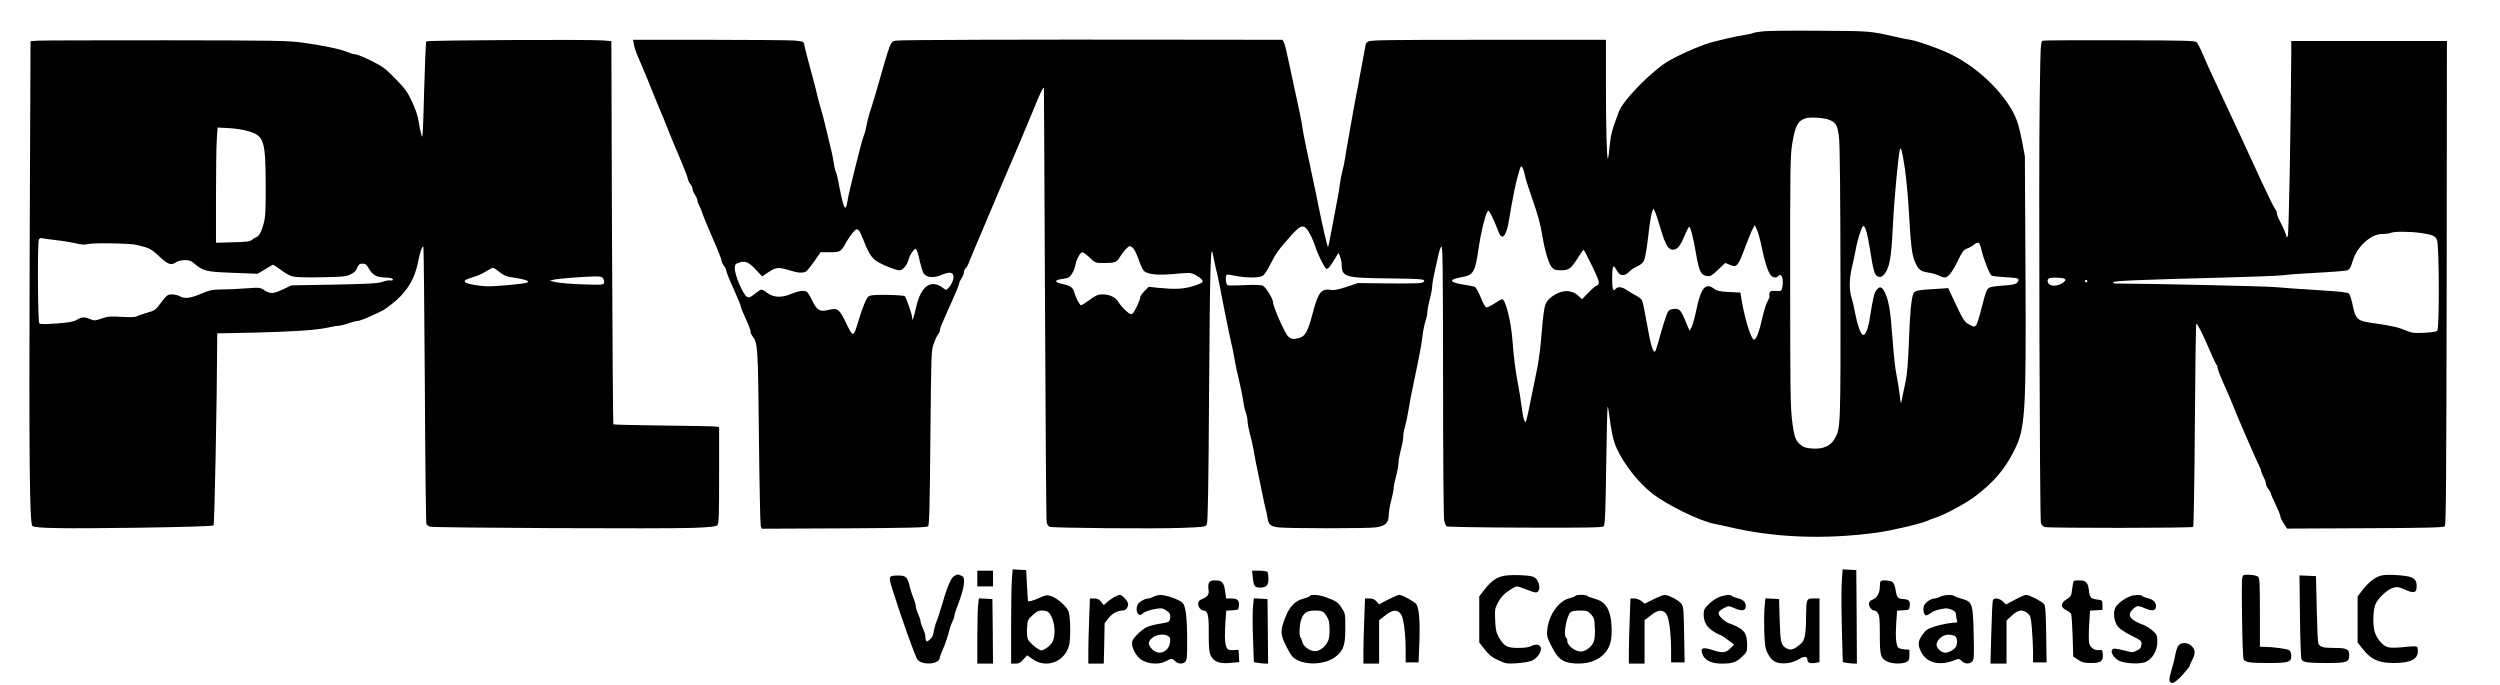
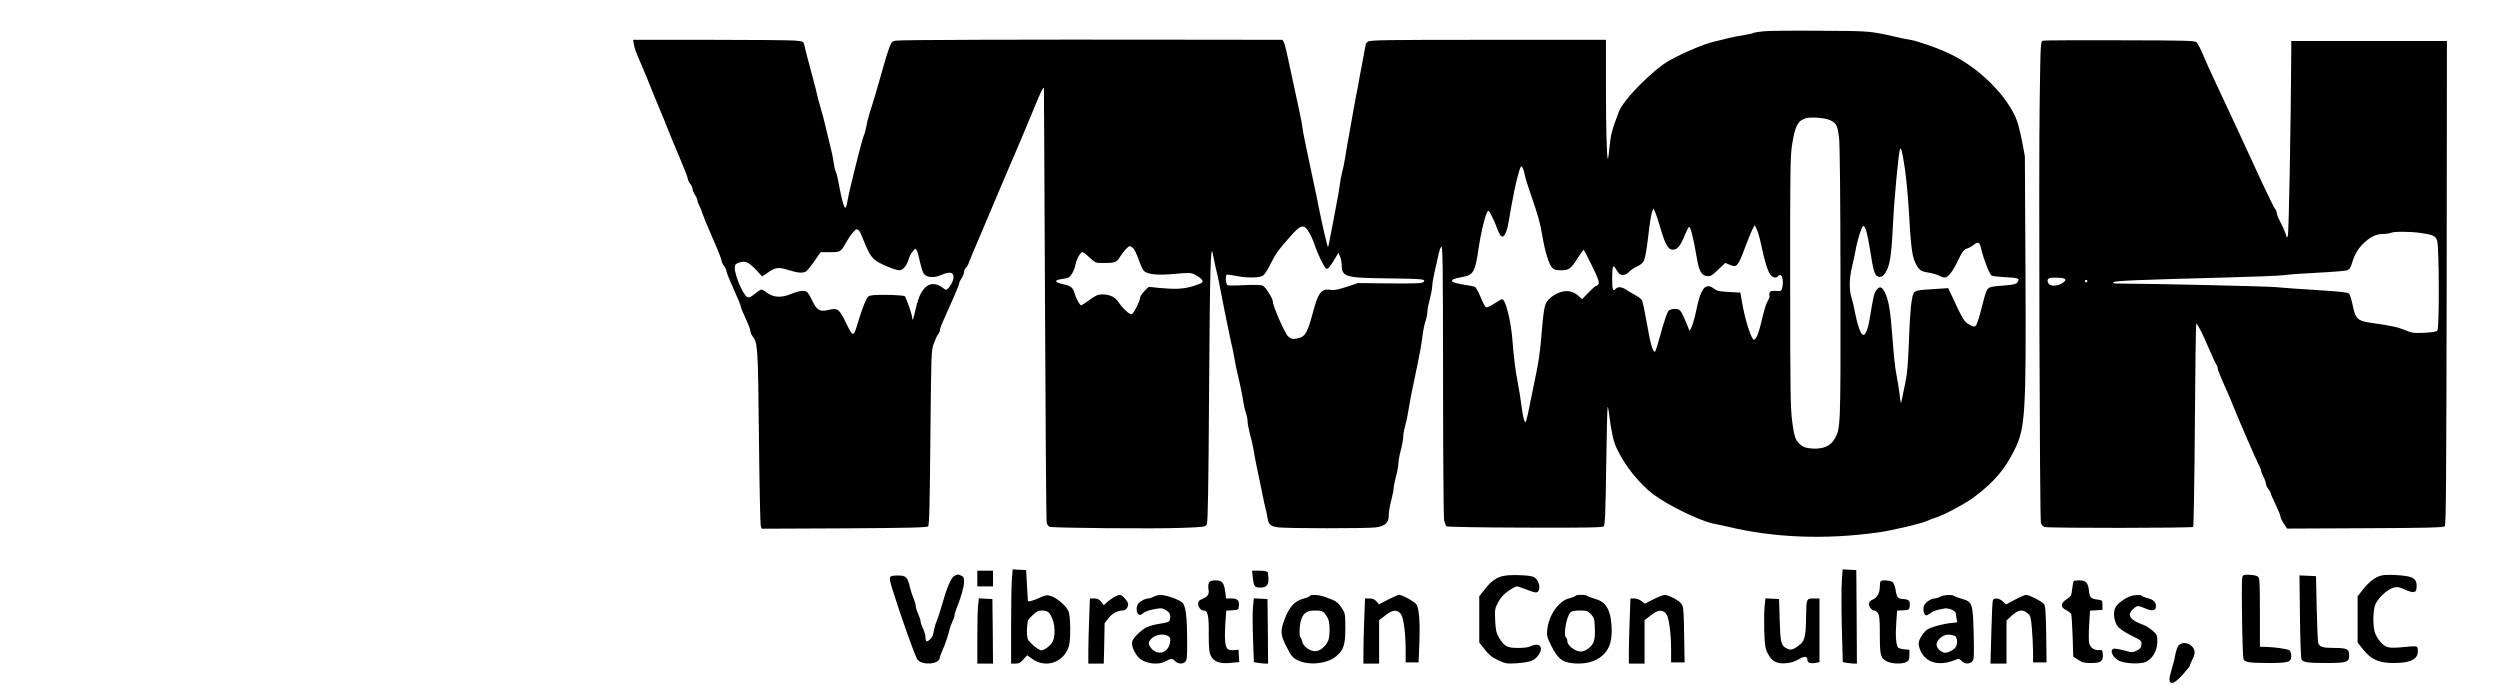
<svg xmlns="http://www.w3.org/2000/svg" version="1.0" width="1554pt" height="426pt" viewBox="0 0 2072 568" preserveAspectRatio="xMidYMid meet">
  <g transform="translate(0,568) scale(0.1,-0.1)" fill="#000000" stroke="none">
    <path d="M14620 5421 c-41 -4 -80 -10 -87 -14 -7 -4 -40 -12 -75 -17 -35 -5 -92 -16 -128 -25 -36 -9 -93 -23 -127 -31 -76 -17 -249 -90 -363 -153 -135 -74 -386 -327 -423 -427 -58 -155 -67 -188 -76 -283 -5 -57 -12 -105 -14 -107 -10 -10 -17 248 -17 604 l0 382 -979 0 c-877 0 -981 -2 -995 -16 -9 -8 -16 -16 -16 -17 0 -1 -9 -49 -20 -107 -11 -58 -25 -132 -31 -165 -5 -33 -18 -103 -29 -155 -10 -52 -28 -149 -39 -215 -11 -66 -25 -145 -31 -175 -6 -30 -15 -86 -21 -125 -6 -38 -17 -93 -25 -121 -7 -28 -16 -73 -19 -100 -5 -44 -19 -119 -55 -309 -7 -33 -18 -93 -26 -134 -7 -41 -15 -76 -17 -78 -5 -5 -47 176 -88 382 -5 28 -18 91 -29 140 -67 315 -90 425 -95 465 -3 25 -14 86 -25 135 -21 97 -59 276 -96 446 -12 59 -27 116 -33 128 l-12 21 -867 1 c-1277 2 -2303 -1 -2339 -8 -27 -4 -34 -12 -52 -56 -11 -29 -32 -95 -46 -147 -32 -116 -90 -314 -117 -395 -10 -33 -23 -82 -27 -110 -5 -27 -15 -66 -24 -85 -15 -36 -122 -463 -133 -535 -11 -70 -21 -74 -38 -15 -9 30 -23 94 -32 144 -8 49 -20 99 -26 110 -6 11 -14 45 -18 75 -7 50 -17 98 -52 236 -5 22 -15 65 -23 95 -7 30 -19 78 -28 105 -18 62 -35 126 -48 185 -6 25 -19 74 -29 110 -10 36 -23 84 -29 108 -6 23 -15 59 -21 80 -5 20 -12 49 -15 63 -4 25 -9 26 -81 33 -43 3 -360 6 -707 6 l-630 0 7 -40 c3 -22 23 -79 45 -127 36 -83 60 -140 132 -320 17 -43 39 -96 49 -118 10 -22 33 -78 51 -125 18 -47 63 -156 101 -244 37 -87 68 -166 68 -176 0 -9 9 -29 20 -43 11 -14 20 -33 20 -44 0 -10 9 -31 20 -48 11 -16 20 -37 20 -45 0 -8 7 -28 16 -45 9 -16 20 -43 24 -60 5 -16 42 -108 84 -203 42 -95 76 -181 76 -191 0 -10 9 -30 20 -44 11 -14 20 -33 20 -42 0 -10 27 -77 60 -149 33 -73 60 -139 60 -147 0 -8 18 -52 40 -99 22 -47 40 -94 40 -105 0 -11 7 -29 16 -40 45 -60 46 -82 54 -835 4 -393 11 -726 15 -739 l8 -23 683 3 c543 3 686 7 696 17 10 10 14 163 19 735 7 711 7 723 29 782 12 33 28 67 36 76 8 8 14 23 14 32 0 15 12 45 60 152 63 138 100 227 100 238 0 6 9 26 20 42 11 17 20 40 20 51 0 12 7 27 15 34 8 6 17 22 21 33 3 12 52 128 107 257 55 129 137 323 182 430 46 107 106 249 135 315 28 66 81 192 117 280 58 144 80 188 85 174 0 -2 5 -807 9 -1789 4 -982 10 -1797 14 -1812 4 -15 14 -30 24 -34 24 -10 871 -18 1097 -9 185 7 195 8 206 29 9 15 14 306 19 1121 7 1031 13 1234 33 1110 4 -22 14 -69 22 -105 9 -36 21 -87 26 -115 5 -27 27 -140 49 -250 22 -110 46 -225 53 -255 8 -30 19 -84 25 -120 6 -36 15 -83 20 -105 29 -120 51 -226 56 -268 4 -27 13 -67 21 -89 8 -22 14 -55 14 -72 0 -17 9 -62 19 -101 11 -38 24 -97 30 -130 5 -33 15 -85 21 -115 19 -91 48 -232 59 -285 5 -27 14 -68 20 -90 6 -22 13 -56 16 -76 8 -57 25 -72 91 -80 76 -9 731 -10 806 0 78 10 108 38 108 101 0 25 9 80 20 121 11 41 20 86 20 100 0 14 9 59 20 100 11 41 20 90 20 109 0 19 9 69 20 110 11 41 20 91 20 111 0 20 7 58 15 85 8 27 22 92 30 144 8 52 26 147 40 210 52 245 67 328 75 400 5 41 16 95 25 119 8 24 15 58 15 75 0 18 9 66 20 107 11 41 20 89 20 107 0 18 9 70 19 115 11 45 24 107 31 138 6 31 17 65 25 75 12 17 14 -130 15 -1106 0 -628 4 -1142 9 -1164 5 -21 14 -43 19 -48 5 -5 268 -10 650 -11 515 -2 644 1 654 11 10 10 15 121 20 499 4 267 9 487 12 490 2 3 7 -17 10 -44 21 -166 36 -237 65 -299 65 -140 184 -289 301 -379 115 -89 388 -222 498 -244 26 -5 76 -16 112 -24 387 -94 808 -111 1248 -51 118 16 366 74 417 98 17 8 48 20 70 27 67 20 246 116 319 171 161 122 250 225 331 387 91 182 98 299 92 1491 l-5 945 -25 132 c-16 85 -36 157 -56 200 -98 208 -333 427 -571 531 -99 44 -244 93 -297 102 -29 4 -83 15 -120 24 -214 49 -213 49 -623 51 -217 2 -429 0 -470 -4z m543 -735 c55 -23 67 -45 79 -147 7 -63 11 -470 12 -1214 1 -1196 1 -1193 -48 -1281 -32 -58 -93 -86 -178 -82 -48 3 -75 9 -95 24 -51 39 -61 63 -79 199 -15 115 -17 252 -17 1165 -1 936 1 1045 17 1139 25 150 46 190 112 211 37 12 156 4 197 -14z m624 -399 c12 -84 27 -240 33 -347 16 -287 26 -371 50 -428 29 -67 48 -82 112 -91 29 -4 67 -15 85 -24 18 -9 40 -17 51 -17 28 0 65 47 110 141 34 72 47 89 72 98 17 5 43 19 57 31 39 30 50 25 63 -32 22 -93 71 -216 88 -223 9 -4 63 -10 120 -13 105 -5 116 -10 90 -45 -9 -11 -36 -18 -93 -22 -133 -10 -143 -13 -160 -45 -8 -16 -28 -84 -44 -151 -16 -66 -36 -128 -44 -136 -13 -14 -20 -13 -57 8 -43 24 -48 33 -155 262 l-18 39 -106 -7 c-144 -8 -169 -13 -181 -35 -18 -34 -31 -162 -39 -405 -7 -177 -14 -265 -29 -335 -11 -52 -24 -115 -29 -140 -9 -44 -9 -44 -20 50 -7 52 -19 127 -27 165 -9 39 -22 169 -31 290 -16 228 -31 318 -65 385 -24 46 -41 50 -68 15 -19 -24 -26 -52 -56 -238 -14 -88 -38 -143 -57 -132 -20 13 -41 71 -60 163 -10 54 -25 119 -34 146 -20 66 -19 154 4 251 11 44 24 109 31 145 13 77 48 187 61 196 16 10 36 -56 58 -197 27 -171 37 -206 61 -219 29 -15 54 2 79 52 28 59 39 147 51 393 8 181 44 562 56 604 9 30 19 -7 41 -152z m-3151 -50 c3 -23 28 -104 55 -180 56 -160 74 -223 94 -344 21 -121 53 -224 78 -250 17 -19 31 -23 77 -23 65 0 81 13 144 113 20 31 39 57 41 57 2 0 34 -59 69 -132 50 -102 62 -136 55 -150 -5 -10 -15 -18 -21 -18 -6 0 -34 -25 -63 -55 l-53 -55 -31 29 c-34 32 -84 45 -128 35 -50 -12 -101 -43 -127 -77 -27 -35 -32 -68 -56 -347 -6 -69 -21 -177 -35 -240 -13 -63 -36 -176 -51 -250 -14 -74 -30 -144 -34 -155 -7 -19 -9 -18 -19 7 -6 15 -15 67 -21 115 -6 49 -19 133 -30 188 -21 106 -34 214 -45 358 -12 156 -57 337 -85 337 -6 0 -35 -16 -65 -36 -30 -20 -61 -34 -68 -31 -8 3 -29 41 -46 86 -19 45 -40 82 -49 85 -10 3 -48 10 -86 16 -126 20 -135 42 -26 62 103 18 116 39 145 243 18 121 50 256 69 293 12 23 13 23 38 -25 14 -26 36 -76 48 -110 32 -89 57 -85 85 13 3 12 17 88 30 169 14 81 37 192 52 247 23 86 28 98 39 83 7 -9 16 -36 20 -58z m1124 -442 c46 -160 73 -199 126 -180 27 10 49 44 85 133 12 28 25 52 29 52 11 0 37 -101 59 -235 23 -135 40 -168 90 -173 28 -3 41 5 91 53 l59 56 36 -15 c61 -26 68 -18 133 156 22 57 47 120 57 138 l18 34 17 -35 c10 -18 28 -83 40 -144 27 -129 54 -211 77 -237 18 -20 48 -24 58 -8 3 6 12 10 20 10 18 0 27 -54 17 -100 -8 -34 -9 -34 -54 -31 -35 2 -47 -1 -52 -14 -3 -9 -3 -21 0 -26 3 -5 -4 -24 -15 -43 -12 -18 -32 -84 -46 -145 -24 -108 -44 -163 -65 -176 -21 -13 -76 156 -104 320 l-12 70 -95 5 c-79 4 -99 9 -126 29 -68 51 -107 2 -144 -179 -12 -58 -29 -120 -38 -139 l-18 -33 -28 68 c-44 105 -52 114 -95 114 -22 0 -43 -7 -53 -18 -8 -9 -34 -84 -57 -166 -22 -82 -45 -156 -49 -164 -17 -30 -41 46 -71 224 -17 97 -35 185 -41 195 -5 10 -27 28 -49 39 -21 11 -55 31 -76 45 -42 29 -76 32 -94 10 -11 -13 -15 -13 -21 -3 -10 16 -10 156 -1 181 6 15 10 13 26 -15 11 -18 24 -36 30 -40 22 -15 53 -7 77 18 13 15 43 35 66 45 26 11 48 29 58 48 9 18 24 101 35 198 10 93 24 183 31 202 l12 34 12 -24 c7 -13 27 -73 45 -134z m-2906 -48 c13 -23 33 -69 44 -102 23 -71 76 -180 93 -191 14 -8 30 11 73 82 l29 49 13 -30 c7 -16 13 -47 14 -68 1 -102 27 -110 370 -114 306 -4 328 -6 309 -29 -10 -13 -52 -14 -278 -13 l-266 3 -93 -31 c-64 -21 -105 -30 -127 -26 -84 14 -109 -17 -155 -192 -40 -151 -62 -192 -109 -205 -52 -14 -67 -13 -96 13 -25 22 -125 249 -125 285 0 27 -58 120 -82 133 -16 8 -60 10 -150 6 -70 -4 -135 -4 -143 -1 -16 6 -22 79 -7 87 4 3 36 -1 72 -9 91 -19 200 -18 228 2 13 9 41 52 62 96 42 84 68 121 163 227 91 104 115 108 161 28z m-3737 25 c6 -4 22 -37 36 -73 35 -93 61 -140 94 -170 31 -30 171 -89 208 -89 28 0 61 39 75 89 5 20 20 49 33 65 24 30 24 30 36 9 6 -12 18 -55 26 -95 9 -40 22 -82 30 -94 22 -34 83 -40 141 -15 82 36 117 25 104 -35 -4 -18 -19 -47 -32 -63 -25 -28 -25 -28 -49 -10 -104 80 -188 20 -228 -165 -20 -88 -31 -117 -31 -78 0 24 -48 162 -61 177 -5 5 -71 10 -147 11 -106 1 -141 -2 -154 -13 -19 -17 -47 -84 -84 -205 -41 -138 -42 -138 -102 -14 -59 119 -68 126 -152 106 -66 -16 -91 0 -130 82 -16 34 -35 65 -42 69 -23 15 -68 9 -131 -17 -79 -34 -147 -30 -199 9 -19 15 -40 27 -47 27 -7 0 -32 -16 -56 -36 -36 -29 -47 -33 -63 -25 -33 18 -102 178 -102 238 0 27 5 35 26 43 57 22 83 13 144 -50 l57 -61 53 36 c60 40 84 43 172 15 70 -22 110 -25 137 -11 10 6 41 44 70 85 l52 76 78 0 c87 0 89 1 136 85 27 48 73 105 84 105 3 0 11 -4 18 -8z m2274 -148 c10 -9 30 -50 45 -92 15 -43 34 -85 42 -94 27 -32 114 -42 258 -28 125 11 133 11 171 -8 45 -24 67 -47 58 -61 -3 -6 -38 -21 -78 -33 -78 -24 -151 -27 -284 -14 l-82 9 -36 -36 c-19 -19 -35 -42 -35 -51 0 -24 -45 -119 -63 -134 -13 -11 -21 -8 -56 23 -22 20 -50 53 -62 72 -26 41 -71 63 -133 63 -36 0 -54 -8 -105 -45 -34 -25 -65 -45 -71 -45 -11 0 -44 61 -54 100 -11 45 -33 62 -92 74 -69 14 -81 32 -27 41 21 3 48 8 60 11 25 5 58 60 68 116 8 42 40 98 56 98 7 0 34 -20 60 -45 47 -44 49 -45 116 -45 92 0 109 6 134 49 27 44 69 91 83 91 5 0 17 -7 27 -16z" />
-     <path d="M314 5343 l-61 -4 -7 -1687 c-6 -1798 -1 -2316 23 -2332 31 -19 253 -22 858 -14 420 6 636 13 643 20 8 8 28 1019 30 1530 l0 61 298 6 c333 8 526 21 620 42 35 8 74 15 88 15 13 0 50 9 81 20 32 11 66 20 77 20 12 0 61 18 111 41 110 50 101 45 167 95 123 94 194 205 222 349 18 89 35 139 45 129 3 -3 8 -517 12 -1142 3 -625 9 -1144 13 -1154 4 -9 17 -19 29 -23 30 -10 1956 -19 2185 -10 140 6 186 11 197 22 13 12 15 77 15 414 l0 399 -22 4 c-13 3 -209 7 -436 9 -227 3 -415 7 -418 10 -4 3 -8 719 -12 1591 l-5 1585 -71 6 c-101 9 -1453 2 -1463 -8 -4 -5 -12 -192 -18 -415 -9 -354 -12 -401 -22 -362 -7 25 -18 77 -24 115 -6 45 -26 103 -55 164 -37 80 -58 108 -137 188 -81 84 -104 101 -200 149 -60 30 -119 54 -133 54 -13 0 -43 9 -66 19 -52 23 -198 54 -373 78 -117 16 -227 18 -1130 19 -550 0 -1028 -1 -1061 -3z m1751 -752 c123 -38 136 -79 137 -446 1 -205 -2 -262 -16 -315 -19 -72 -39 -108 -64 -117 -9 -3 -25 -13 -36 -22 -14 -13 -48 -17 -157 -19 l-139 -4 0 385 c0 211 3 426 7 477 l6 93 96 -5 c57 -3 125 -14 166 -27z m-1601 -901 c54 -6 127 -18 162 -26 48 -12 74 -14 103 -7 44 12 361 6 406 -7 17 -5 50 -14 74 -20 31 -8 63 -29 112 -76 73 -68 97 -76 139 -47 13 9 44 17 70 17 37 1 53 -5 79 -27 78 -65 98 -70 321 -78 l205 -8 60 36 c33 20 63 38 66 39 3 2 32 -17 64 -41 31 -25 76 -50 99 -56 26 -7 113 -10 241 -7 174 3 205 6 239 23 22 11 43 27 46 35 21 48 29 55 56 55 23 0 33 -8 53 -44 27 -49 67 -71 130 -71 46 0 73 -9 66 -21 -3 -4 -12 -6 -19 -3 -8 3 -36 -2 -63 -11 -40 -14 -108 -18 -403 -24 l-355 -6 -69 -33 c-82 -38 -105 -40 -154 -8 -36 24 -40 24 -152 16 -63 -5 -154 -9 -202 -9 -77 -1 -98 -5 -172 -36 -91 -38 -136 -43 -176 -20 -14 8 -42 14 -63 15 -39 0 -44 -4 -109 -90 -29 -38 -42 -47 -93 -60 -33 -9 -71 -22 -84 -29 -19 -10 -52 -12 -132 -7 -94 5 -116 4 -167 -14 -54 -19 -61 -19 -95 -5 -48 20 -69 19 -111 -6 -27 -16 -64 -22 -167 -30 -95 -7 -135 -7 -143 1 -13 13 -16 663 -4 693 5 12 14 16 25 13 10 -3 62 -10 117 -16z m3675 -264 c26 -22 56 -37 83 -41 135 -20 181 -36 141 -49 -33 -10 -257 -30 -323 -29 -75 2 -178 21 -187 36 -8 13 12 24 77 43 30 9 75 29 99 45 25 16 50 29 57 29 7 0 30 -15 53 -34z m861 -57 c7 -11 9 -28 6 -36 -6 -14 -28 -15 -174 -10 -92 3 -192 11 -222 18 l-55 12 35 9 c40 9 232 24 332 27 59 1 69 -2 78 -20z" />
    <path d="M16934 5343 c-22 -4 -22 -5 -29 -496 -9 -579 0 -3459 10 -3500 5 -18 16 -30 34 -35 36 -10 1217 -9 1228 1 4 5 11 384 14 843 3 458 8 837 12 840 7 8 54 -85 113 -224 25 -59 50 -111 55 -116 5 -6 9 -18 9 -28 0 -10 23 -68 50 -129 28 -60 61 -138 74 -172 32 -83 192 -453 216 -499 11 -20 20 -43 20 -50 0 -7 9 -30 20 -51 11 -20 20 -45 20 -56 0 -10 9 -30 20 -44 11 -14 20 -30 20 -35 0 -6 18 -48 40 -93 22 -46 40 -90 40 -99 0 -9 12 -35 28 -59 l27 -42 647 3 c514 2 650 6 660 16 11 11 13 389 16 2017 l2 2005 -645 0 -645 0 0 -87 c-4 -630 -20 -1515 -29 -1530 -7 -12 -10 -13 -11 -4 0 14 -25 72 -61 142 -11 20 -19 45 -19 55 0 9 -7 25 -15 34 -8 9 -57 108 -109 220 -106 232 -255 552 -376 810 -45 96 -97 210 -115 254 -18 43 -40 86 -49 95 -15 14 -78 16 -634 17 -339 1 -627 0 -638 -3z m3123 -1593 c105 -14 130 -25 142 -64 17 -54 19 -719 2 -745 -6 -10 -38 -15 -108 -19 -88 -4 -104 -2 -158 21 -60 25 -108 36 -260 58 -142 20 -151 29 -179 163 -8 37 -20 75 -28 83 -11 10 -74 17 -254 28 -132 8 -289 19 -349 25 -84 8 -1030 29 -1314 30 -33 0 -42 3 -34 11 12 12 203 20 933 39 223 6 437 14 475 19 39 6 168 15 288 21 120 6 229 15 242 20 17 7 28 23 38 58 23 77 52 124 102 171 55 51 99 71 157 72 24 0 52 4 63 9 28 12 149 12 242 0z m-2947 -380 c13 -9 12 -13 -8 -30 -30 -25 -84 -35 -111 -21 -23 13 -28 46 -8 54 22 10 112 7 127 -3z m190 -20 c0 -5 -4 -10 -10 -10 -5 0 -10 5 -10 10 0 6 5 10 10 10 6 0 10 -4 10 -10z" />
    <path d="M8387 884 c-4 -42 -7 -218 -7 -391 l0 -313 36 0 c28 0 42 7 66 35 l31 34 44 -31 c113 -81 265 -26 303 111 15 54 13 245 -4 284 -17 43 -94 110 -143 126 -34 11 -44 10 -87 -9 -72 -33 -106 -41 -107 -27 -1 7 -4 66 -8 132 l-6 120 -56 3 -56 3 -6 -77z m306 -282 c45 -49 62 -168 33 -236 -13 -32 -69 -76 -96 -76 -22 0 -99 64 -111 92 -6 16 -10 56 -7 94 4 63 6 69 46 105 33 31 49 39 80 39 25 0 45 -7 55 -18z" />
    <path d="M15265 865 c-4 -53 -4 -226 0 -385 l8 -288 36 -6 c20 -3 46 -6 59 -6 l22 0 -2 387 -3 388 -56 3 -57 3 -7 -96z" />
    <path d="M8100 885 l0 -65 65 0 65 0 0 65 0 65 -65 0 -65 0 0 -65z" />
    <path d="M10384 888 c7 -67 15 -78 62 -78 49 0 67 20 67 73 -1 25 -4 51 -8 56 -3 6 -34 11 -67 11 l-61 0 7 -62z" />
    <path d="M7910 907 c-28 -14 -62 -95 -105 -247 -15 -52 -33 -108 -41 -125 -7 -16 -16 -43 -19 -60 -4 -16 -8 -40 -11 -52 -5 -26 -43 -65 -56 -57 -4 3 -8 19 -8 35 0 16 -9 47 -20 69 -11 22 -20 48 -20 59 0 10 -9 38 -20 62 -11 24 -20 54 -20 66 0 12 -9 42 -19 65 -10 24 -24 66 -30 93 -19 81 -33 95 -94 95 -83 0 -84 -4 -53 -107 74 -237 192 -569 211 -591 41 -48 175 -38 183 13 1 11 11 38 21 60 23 50 50 130 60 175 4 19 15 49 24 67 9 18 17 39 17 48 0 9 8 37 18 63 41 102 62 179 62 220 0 36 -4 44 -26 52 -30 12 -24 12 -54 -3z" />
    <path d="M12480 910 c-69 -9 -118 -41 -176 -116 l-44 -56 0 -192 0 -191 46 -58 c36 -46 59 -65 112 -89 62 -29 71 -30 153 -25 47 3 102 12 121 20 70 29 107 119 54 133 -14 3 -37 -1 -54 -10 -21 -11 -58 -16 -110 -16 -92 0 -115 13 -159 87 -22 38 -27 60 -31 142 -4 91 -2 99 25 150 20 38 44 65 83 92 30 21 62 39 71 39 8 0 43 -11 77 -25 34 -14 70 -25 81 -25 40 0 38 81 -2 117 -17 16 -40 21 -107 25 -47 3 -110 2 -140 -2z" />
    <path d="M18597 913 c-18 -5 -19 -21 -15 -341 2 -186 8 -345 12 -355 12 -26 48 -32 206 -32 168 0 190 7 190 59 0 19 -7 39 -15 46 -14 12 -131 28 -212 29 l-33 1 0 284 c0 240 -2 285 -15 296 -16 14 -89 22 -118 13z" />
    <path d="M19740 911 c-51 -11 -106 -53 -156 -117 l-44 -56 0 -192 0 -191 45 -57 c68 -85 131 -113 255 -113 148 0 210 36 198 116 -3 27 -4 27 -150 13 -54 -4 -87 -3 -108 6 -39 16 -85 74 -99 125 -17 63 -13 184 8 230 24 52 99 121 147 134 33 9 45 7 95 -15 69 -31 93 -29 97 10 6 49 -7 76 -42 91 -40 17 -197 27 -246 16z" />
    <path d="M19062 573 c2 -186 8 -346 12 -356 12 -26 48 -32 206 -32 172 0 190 6 190 66 0 50 -20 59 -131 59 -85 0 -112 8 -125 37 -4 10 -10 140 -13 288 l-6 270 -68 3 -69 3 4 -338z" />
    <path d="M10020 850 c-6 -11 -8 -36 -4 -55 7 -41 -5 -60 -53 -80 -25 -11 -33 -20 -33 -39 0 -27 23 -56 45 -56 35 0 45 -41 43 -191 0 -117 3 -152 16 -181 26 -55 76 -72 176 -61 l61 6 -3 51 -3 51 -38 -3 c-21 -2 -44 1 -51 8 -22 18 -28 76 -21 201 l8 118 51 3 c50 3 51 4 54 36 5 46 -12 62 -63 62 l-43 0 -7 53 c-10 78 -26 97 -80 97 -34 0 -47 -5 -55 -20z" />
    <path d="M15587 863 c-4 -3 -7 -24 -7 -45 0 -52 -22 -92 -60 -108 -21 -9 -30 -19 -30 -35 0 -26 24 -55 45 -55 8 0 21 -10 29 -22 13 -18 16 -54 16 -178 0 -174 6 -195 60 -222 41 -21 124 -23 160 -5 21 11 25 20 25 57 l0 45 -40 3 c-22 2 -45 8 -51 13 -19 16 -26 92 -18 204 l7 104 51 3 c50 3 51 4 54 37 4 42 -7 53 -53 56 -47 3 -54 11 -64 75 -5 33 -16 59 -27 67 -18 13 -86 18 -97 6z" />
    <path d="M17187 864 c-3 -4 -9 -33 -13 -66 -6 -55 -9 -61 -45 -84 -52 -32 -54 -67 -4 -91 19 -9 37 -23 41 -32 3 -9 9 -92 12 -184 l5 -169 40 -26 c34 -23 51 -27 110 -27 80 0 100 16 95 75 -3 32 -5 35 -31 32 -39 -4 -74 21 -82 59 -4 17 -4 85 0 150 l7 118 52 3 51 3 0 40 c0 40 0 40 -43 46 -54 7 -63 17 -69 76 -7 63 -25 83 -78 83 -23 0 -45 -3 -48 -6z" />
    <path d="M9230 729 c-19 -12 -46 -31 -58 -43 l-24 -21 -22 28 c-16 20 -31 27 -57 27 l-36 0 -6 -172 c-4 -95 -7 -217 -7 -270 l0 -98 64 0 64 0 4 167 3 168 30 39 c31 41 77 66 119 66 25 0 46 24 46 54 0 21 -49 76 -68 76 -10 0 -33 -10 -52 -21z" />
    <path d="M9560 734 c-14 -7 -33 -14 -43 -14 -27 0 -75 -28 -87 -49 -15 -28 -12 -67 5 -81 13 -11 19 -9 38 7 12 12 51 26 88 33 62 12 69 12 100 -6 36 -21 44 -41 35 -79 -5 -20 -15 -24 -81 -34 -42 -6 -92 -20 -113 -30 -46 -24 -111 -88 -118 -117 -8 -32 11 -83 46 -126 48 -57 161 -76 233 -38 46 25 52 25 77 0 24 -24 63 -26 84 -4 13 13 16 42 15 162 0 207 -11 297 -38 326 -25 26 -140 67 -186 65 -17 -1 -41 -7 -55 -15z m125 -328 c14 -10 17 -21 12 -52 -13 -80 -93 -110 -148 -55 -37 38 -37 63 2 95 35 29 102 36 134 12z" />
    <path d="M10855 740 c-3 -6 -26 -15 -50 -21 -72 -18 -118 -67 -154 -160 -42 -108 -40 -139 12 -240 35 -70 49 -88 84 -107 93 -51 253 -36 330 31 60 52 73 94 73 233 0 117 -1 122 -30 165 -31 48 -44 57 -130 89 -59 21 -125 26 -135 10z m123 -142 c11 -13 25 -36 31 -51 14 -36 14 -138 0 -174 -16 -42 -59 -82 -96 -89 -45 -9 -111 34 -120 77 -3 16 -10 32 -14 35 -12 7 -11 91 2 138 18 64 48 86 117 86 48 0 62 -4 80 -22z" />
    <path d="M11505 711 l-76 -40 -21 25 c-16 17 -32 24 -58 24 l-37 0 -6 -172 c-4 -95 -7 -217 -7 -270 l0 -98 65 0 65 0 0 180 0 180 52 40 c60 48 99 51 129 10 22 -30 39 -160 39 -302 l0 -98 54 0 53 0 7 168 c6 165 -2 270 -23 311 -12 21 -118 81 -145 81 -8 0 -49 -18 -91 -39z" />
    <path d="M13056 741 c-3 -5 -26 -14 -51 -20 -87 -22 -169 -139 -181 -258 -6 -54 -3 -63 37 -143 51 -98 84 -125 165 -136 168 -21 297 52 324 183 14 63 8 176 -11 233 -22 66 -55 98 -117 116 -31 9 -61 20 -66 25 -13 12 -93 12 -100 0z m130 -152 c26 -28 29 -37 32 -113 3 -58 -1 -93 -11 -119 -17 -40 -68 -77 -105 -77 -47 0 -112 50 -112 86 0 13 -4 26 -10 29 -25 16 2 176 36 210 11 10 35 15 78 15 56 0 65 -3 92 -31z" />
    <path d="M13704 713 l-72 -36 -27 21 c-15 12 -42 22 -60 22 l-32 0 -6 -172 c-4 -95 -7 -217 -7 -270 l0 -98 65 0 65 0 0 180 0 180 52 40 c60 48 99 51 129 10 22 -30 39 -160 39 -302 l0 -98 56 0 56 0 -4 228 c-3 200 -5 231 -21 256 -19 29 -108 76 -142 75 -11 0 -52 -16 -91 -36z" />
-     <path d="M14251 733 c-24 -9 -64 -35 -88 -59 -37 -37 -43 -50 -43 -84 0 -62 22 -103 74 -139 26 -17 52 -31 58 -31 6 0 36 -18 65 -41 l55 -41 -27 -28 c-39 -41 -68 -45 -146 -19 -80 26 -104 21 -94 -19 15 -60 71 -92 163 -92 91 0 118 9 167 54 43 40 45 45 45 98 0 81 -15 114 -66 144 -23 14 -58 30 -76 35 -19 5 -49 25 -68 44 -40 41 -36 57 22 87 34 18 36 18 82 -2 57 -26 90 -23 94 7 5 37 -16 62 -63 74 -25 6 -48 15 -51 20 -8 13 -53 10 -103 -8z" />
    <path d="M16080 734 c-14 -7 -34 -14 -45 -14 -32 0 -84 -37 -91 -65 -8 -33 3 -75 20 -75 7 0 24 8 37 19 23 18 52 27 115 38 35 6 94 -20 94 -41 0 -7 3 -27 6 -44 l6 -30 -58 -6 c-33 -4 -90 -16 -128 -28 -57 -18 -74 -29 -98 -62 -36 -50 -43 -76 -29 -118 39 -118 154 -156 297 -97 28 11 33 10 52 -9 26 -26 64 -28 87 -5 16 15 17 39 13 222 -6 258 -10 273 -95 297 -32 9 -62 20 -67 25 -15 13 -87 9 -116 -7z m121 -324 c21 -12 26 -59 9 -91 -12 -22 -60 -49 -88 -49 -31 0 -72 38 -72 66 0 39 51 84 95 84 20 0 45 -5 56 -10z" />
    <path d="M16700 710 l-74 -40 -26 25 c-29 28 -75 33 -83 10 -4 -8 -9 -129 -13 -270 l-7 -255 66 0 67 0 0 179 0 178 45 42 c52 48 90 53 130 18 24 -20 27 -32 35 -122 5 -55 9 -142 10 -192 l0 -93 56 0 56 0 -3 233 c-3 185 -7 238 -18 251 -18 22 -124 76 -148 76 -10 0 -52 -18 -93 -40z" />
    <path d="M17655 738 c-51 -19 -112 -66 -125 -98 -17 -41 -8 -111 20 -149 14 -20 54 -48 112 -77 87 -44 89 -46 86 -77 -2 -25 -10 -36 -39 -49 -33 -17 -39 -17 -95 -1 -32 9 -70 16 -84 17 -51 2 -29 -68 32 -100 46 -24 174 -30 220 -11 57 24 98 95 98 168 0 53 -3 59 -38 91 -20 18 -53 39 -72 47 -102 37 -133 68 -111 110 7 11 23 28 36 37 24 15 28 15 76 -5 61 -27 93 -25 97 6 5 37 -16 62 -63 74 -25 6 -48 15 -51 20 -7 12 -62 10 -99 -3z" />
    <path d="M8107 668 c-4 -29 -7 -151 -7 -270 l0 -218 65 0 65 0 -2 268 -3 267 -56 3 -56 3 -6 -53z" />
    <path d="M10385 654 c-4 -37 -4 -156 0 -265 l7 -197 37 -6 c20 -3 46 -6 59 -6 l22 0 -2 268 -3 267 -56 3 -57 3 -7 -67z" />
    <path d="M14625 654 c-4 -37 -5 -130 -3 -206 5 -120 8 -144 30 -185 32 -64 73 -86 151 -80 37 3 73 14 103 32 49 29 74 27 74 -4 0 -24 24 -33 66 -25 l34 6 0 264 0 264 -49 0 c-59 0 -60 -3 -62 -145 -1 -155 -11 -204 -45 -232 -58 -48 -81 -55 -114 -38 -49 25 -54 46 -60 235 l-5 175 -57 3 -56 3 -7 -67z" />
    <path d="M18056 331 c-9 -10 -21 -45 -27 -77 -5 -32 -19 -87 -30 -121 -26 -85 -25 -113 5 -113 16 0 42 21 85 67 33 36 61 71 61 77 0 6 9 28 20 49 27 49 25 83 -5 112 -30 31 -84 34 -109 6z" />
  </g>
</svg>